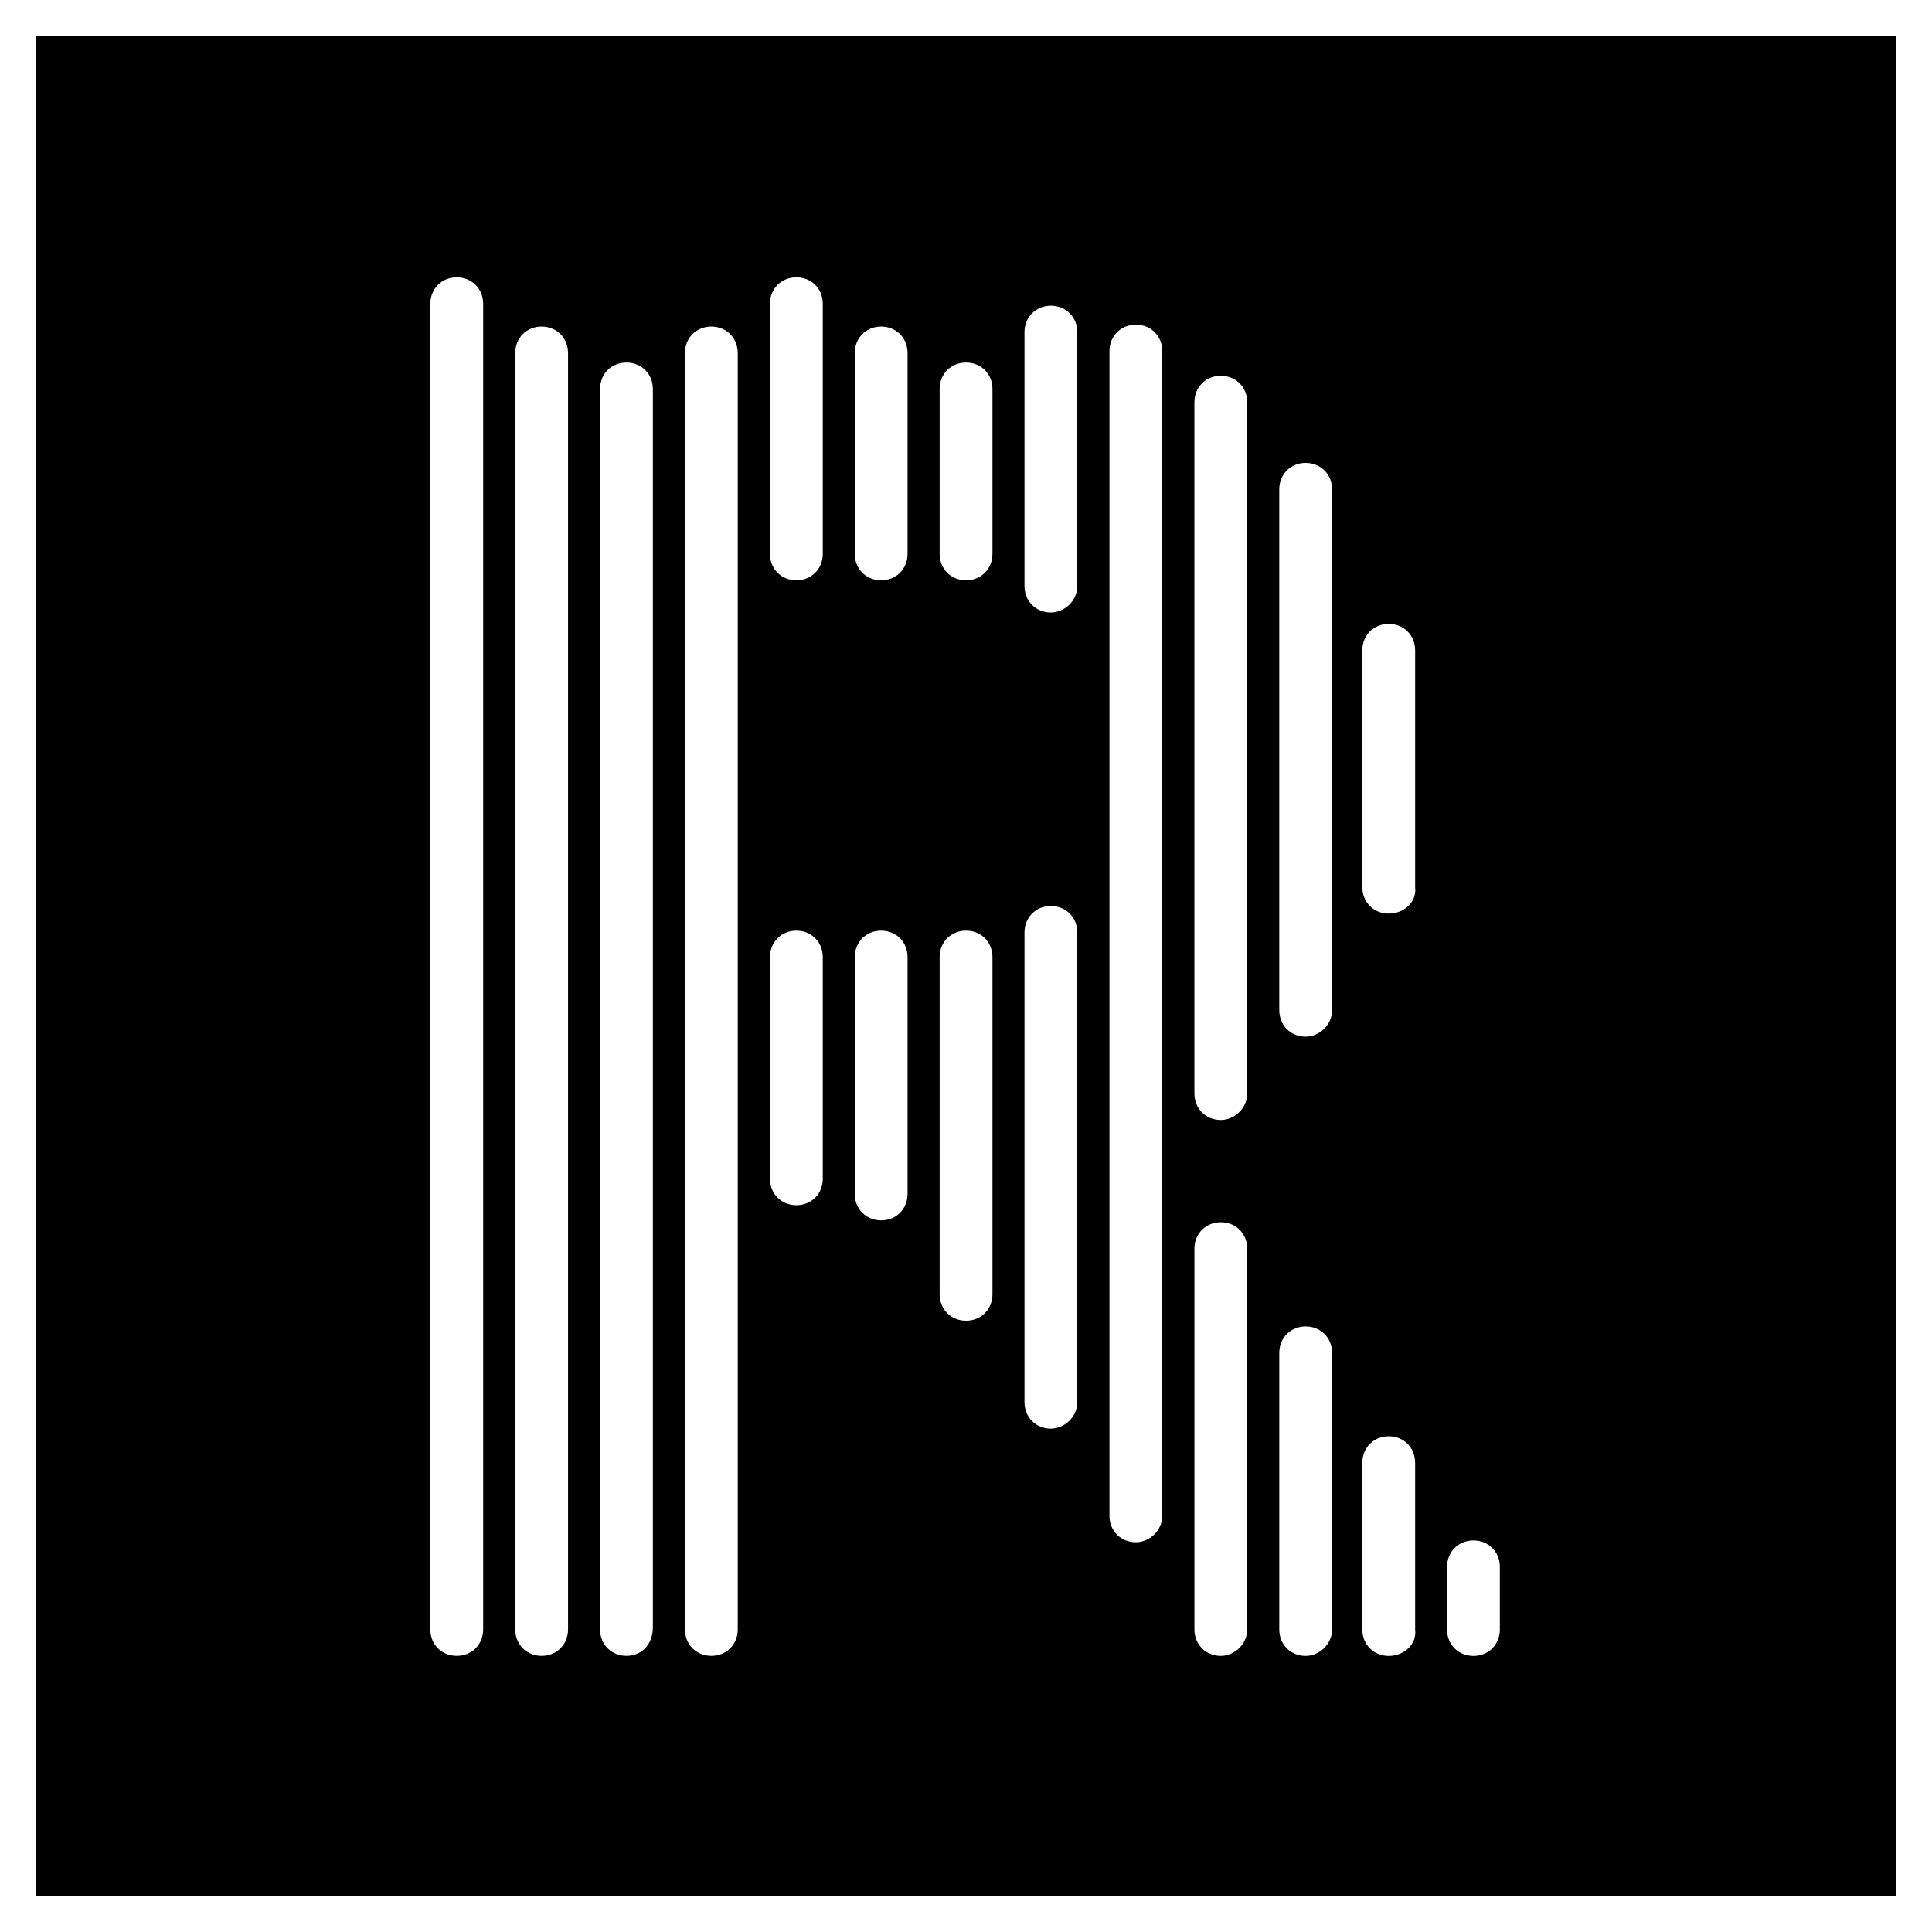
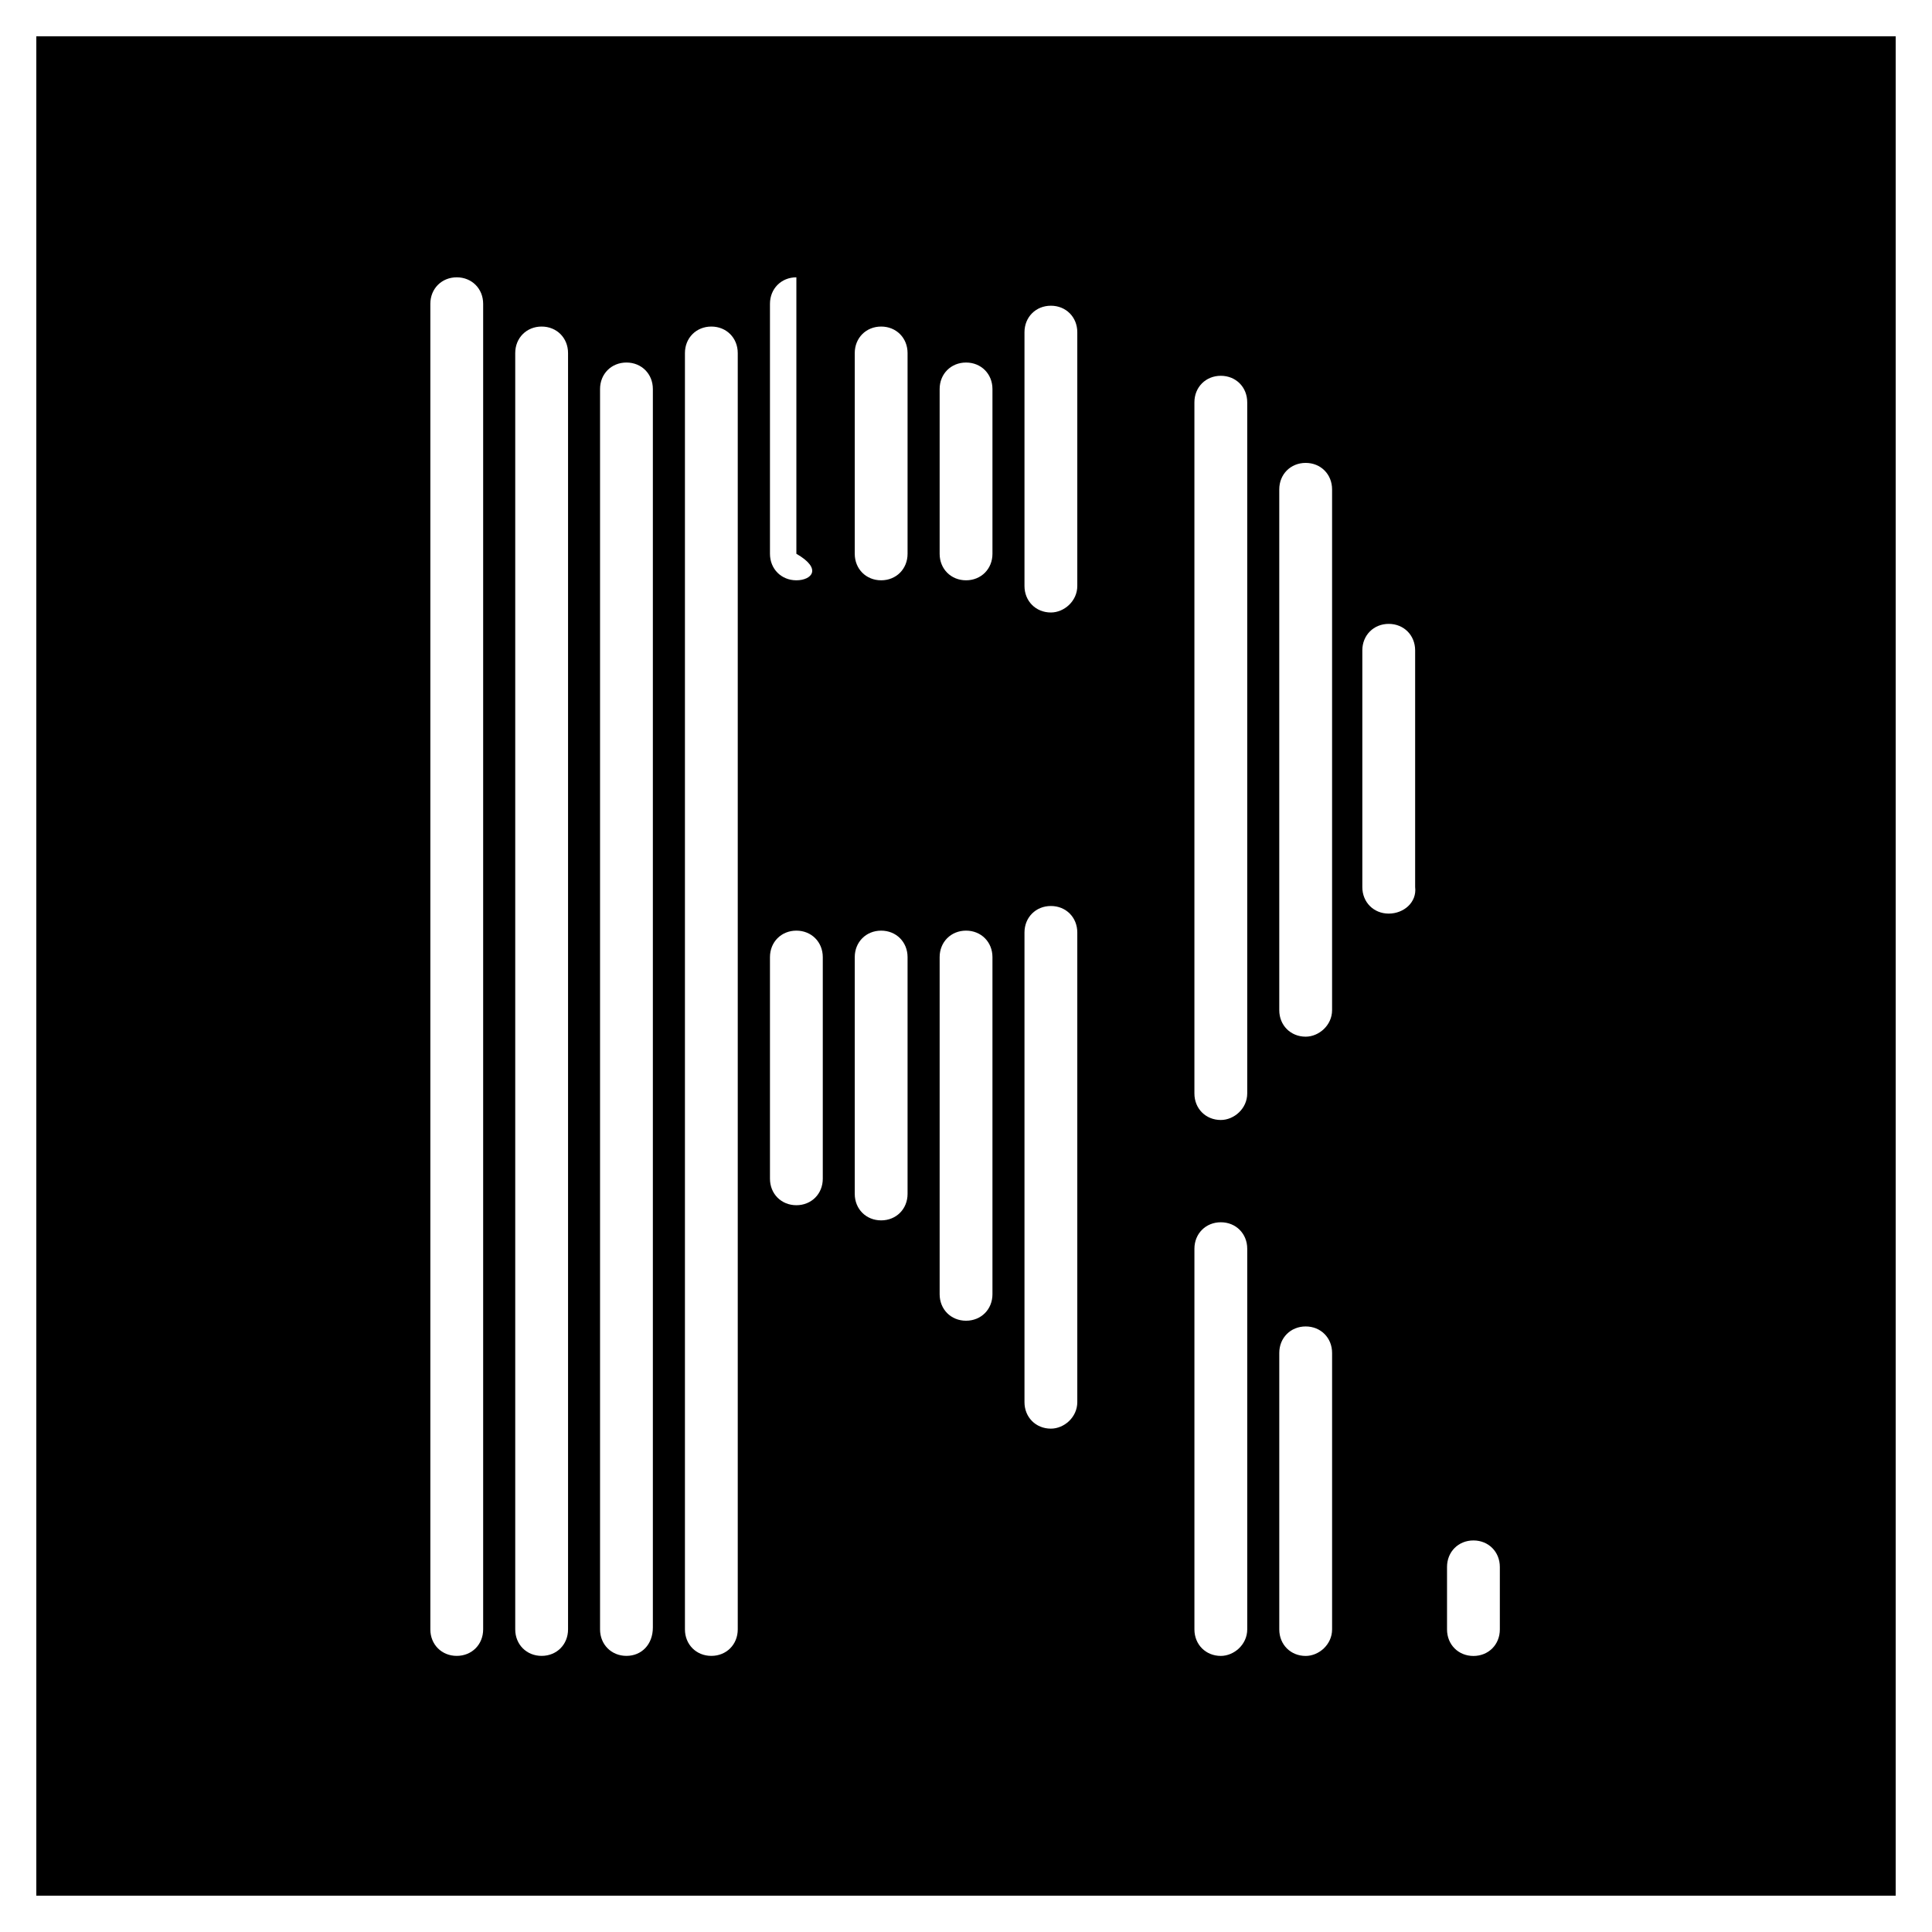
<svg xmlns="http://www.w3.org/2000/svg" width="1064" height="1064" viewBox="0 0 1064 1064" fill="none">
  <g filter="url(#filter0_d_2_15)">
    <rect width="1024" height="1024" transform="translate(20 20)" fill="#003DA5" style="fill:#003DA5;fill:color(display-p3 0 0.239 0.647);fill-opacity:1;" />
    <path d="M251.543 911.932C243.233 911.932 237 905.675 237 897.332V167.327C237 158.984 243.233 152.727 251.543 152.727C259.854 152.727 266.086 158.984 266.086 167.327V897.332C266.086 905.675 259.854 911.932 251.543 911.932Z" fill="white" style="fill:white;fill:white;fill-opacity:1;" />
    <path d="M298.294 911.932C289.983 911.932 283.75 905.675 283.75 897.332V194.442C283.75 186.099 289.983 179.842 298.294 179.842C306.604 179.842 312.837 186.099 312.837 194.442V897.332C312.837 905.675 306.604 911.932 298.294 911.932Z" fill="white" style="fill:white;fill:white;fill-opacity:1;" />
    <path d="M345.004 911.931C336.694 911.931 330.461 905.674 330.461 897.331V214.255C330.461 205.912 336.694 199.655 345.004 199.655C353.315 199.655 359.548 205.912 359.548 214.255V896.288C359.548 905.674 353.315 911.931 345.004 911.931Z" fill="white" style="fill:white;fill:white;fill-opacity:1;" />
    <path d="M391.756 911.932C383.446 911.932 377.213 905.675 377.213 897.332V194.442C377.213 186.099 383.446 179.842 391.756 179.842C400.067 179.842 406.299 186.099 406.299 194.442V897.332C406.299 905.675 400.067 911.932 391.756 911.932Z" fill="white" style="fill:white;fill:white;fill-opacity:1;" />
-     <path d="M625.546 849.359C617.236 849.359 611.003 843.102 611.003 834.759V193.398C611.003 185.055 617.236 178.798 625.546 178.798C633.857 178.798 640.09 185.055 640.09 193.398V834.759C640.09 843.102 632.818 849.359 625.546 849.359Z" fill="white" style="fill:white;fill:white;fill-opacity:1;" />
    <path d="M672.335 616.804C664.025 616.804 657.792 610.546 657.792 602.203V221.558C657.792 213.215 664.025 206.958 672.335 206.958C680.646 206.958 686.879 213.215 686.879 221.558V602.203C686.879 610.546 679.607 616.804 672.335 616.804Z" fill="white" style="fill:white;fill:white;fill-opacity:1;" />
    <path d="M672.34 911.949C664.03 911.949 657.797 905.692 657.797 897.349V687.734C657.797 679.391 664.03 673.134 672.34 673.134C680.65 673.134 686.883 679.391 686.883 687.734V897.349C686.883 905.692 679.612 911.949 672.34 911.949Z" fill="white" style="fill:white;fill:white;fill-opacity:1;" />
    <path d="M719.067 570.92C710.757 570.92 704.524 564.663 704.524 556.32V269.532C704.524 261.19 710.757 254.932 719.067 254.932C727.377 254.932 733.61 261.19 733.61 269.532V556.32C733.61 564.663 726.339 570.92 719.067 570.92Z" fill="white" style="fill:white;fill:white;fill-opacity:1;" />
    <path d="M719.072 911.965C710.761 911.965 704.529 905.708 704.529 897.365V745.107C704.529 736.764 710.761 730.507 719.072 730.507C727.382 730.507 733.615 736.764 733.615 745.107V897.365C733.615 905.708 726.344 911.965 719.072 911.965Z" fill="white" style="fill:white;fill:white;fill-opacity:1;" />
    <path d="M764.81 503.143C756.499 503.143 750.267 496.886 750.267 488.543V358.185C750.267 349.842 756.499 343.585 764.81 343.585C773.12 343.585 779.353 349.842 779.353 358.185V488.543C780.392 496.886 773.12 503.143 764.81 503.143Z" fill="white" style="fill:white;fill:white;fill-opacity:1;" />
-     <path d="M764.81 911.97C756.499 911.97 750.267 905.713 750.267 897.37V805.598C750.267 797.255 756.499 790.998 764.81 790.998C773.12 790.998 779.353 797.255 779.353 805.598V897.37C780.392 905.713 773.12 911.97 764.81 911.97Z" fill="white" style="fill:white;fill:white;fill-opacity:1;" />
    <path d="M811.457 911.976C803.146 911.976 796.914 905.719 796.914 897.376V862.962C796.914 854.619 803.146 848.362 811.457 848.362C819.767 848.362 826 854.619 826 862.962V897.376C826 905.719 819.767 911.976 811.457 911.976Z" fill="white" style="fill:white;fill:white;fill-opacity:1;" />
-     <path d="M438.584 319.585C430.274 319.585 424.041 313.328 424.041 304.985V167.327C424.041 158.984 430.274 152.727 438.584 152.727C446.895 152.727 453.128 158.984 453.128 167.327V304.985C453.128 313.328 446.895 319.585 438.584 319.585Z" fill="white" style="fill:white;fill:white;fill-opacity:1;" />
+     <path d="M438.584 319.585C430.274 319.585 424.041 313.328 424.041 304.985V167.327C424.041 158.984 430.274 152.727 438.584 152.727V304.985C453.128 313.328 446.895 319.585 438.584 319.585Z" fill="white" style="fill:white;fill:white;fill-opacity:1;" />
    <path d="M438.584 663.742C430.274 663.742 424.041 657.485 424.041 649.142V527.127C424.041 518.784 430.274 512.527 438.584 512.527C446.895 512.527 453.128 518.784 453.128 527.127V649.142C453.128 657.485 446.895 663.742 438.584 663.742Z" fill="white" style="fill:white;fill:white;fill-opacity:1;" />
    <path d="M485.275 319.586C476.965 319.586 470.732 313.329 470.732 304.986V194.442C470.732 186.099 476.965 179.842 485.275 179.842C493.586 179.842 499.819 186.099 499.819 194.442V304.986C499.819 313.329 493.586 319.586 485.275 319.586Z" fill="white" style="fill:white;fill:white;fill-opacity:1;" />
    <path d="M485.275 672.089C476.965 672.089 470.732 665.832 470.732 657.489V527.131C470.732 518.788 476.965 512.531 485.275 512.531C493.586 512.531 499.819 518.788 499.819 527.131V657.489C499.819 665.832 493.586 672.089 485.275 672.089Z" fill="white" style="fill:white;fill:white;fill-opacity:1;" />
    <path d="M532.027 319.585C523.716 319.585 517.484 313.328 517.484 304.985V214.256C517.484 205.913 523.716 199.656 532.027 199.656C540.337 199.656 546.57 205.913 546.57 214.256V304.985C546.57 313.328 540.337 319.585 532.027 319.585Z" fill="white" style="fill:white;fill:white;fill-opacity:1;" />
    <path d="M532.027 727.354C523.716 727.354 517.484 721.097 517.484 712.754V527.124C517.484 518.781 523.716 512.524 532.027 512.524C540.337 512.524 546.57 518.781 546.57 527.124V712.754C546.57 721.097 540.337 727.354 532.027 727.354Z" fill="white" style="fill:white;fill:white;fill-opacity:1;" />
    <path d="M578.752 337.314C570.441 337.314 564.208 331.056 564.208 322.713V182.97C564.208 174.627 570.441 168.37 578.752 168.37C587.062 168.37 593.295 174.627 593.295 182.97V322.713C593.295 331.056 586.023 337.314 578.752 337.314Z" fill="white" style="fill:white;fill:white;fill-opacity:1;" />
    <path d="M578.752 786.787C570.441 786.787 564.208 780.53 564.208 772.187V513.556C564.208 505.213 570.441 498.956 578.752 498.956C587.062 498.956 593.295 505.213 593.295 513.556V772.187C593.295 780.53 586.023 786.787 578.752 786.787Z" fill="white" style="fill:white;fill:white;fill-opacity:1;" />
  </g>
  <defs>
    <filter id="filter0_d_2_15" x="0" y="0" width="1064" height="1064" filterUnits="userSpaceOnUse" color-interpolation-filters="sRGB">
      <feFlood flood-opacity="0" result="BackgroundImageFix" />
      <feColorMatrix in="SourceAlpha" type="matrix" values="0 0 0 0 0 0 0 0 0 0 0 0 0 0 0 0 0 0 127 0" result="hardAlpha" />
      <feOffset />
      <feGaussianBlur stdDeviation="10" />
      <feComposite in2="hardAlpha" operator="out" />
      <feColorMatrix type="matrix" values="0 0 0 0 0 0 0 0 0 0 0 0 0 0 0 0 0 0 0.05 0" />
      <feBlend mode="normal" in2="BackgroundImageFix" result="effect1_dropShadow_2_15" />
      <feBlend mode="normal" in="SourceGraphic" in2="effect1_dropShadow_2_15" result="shape" />
    </filter>
  </defs>
</svg>